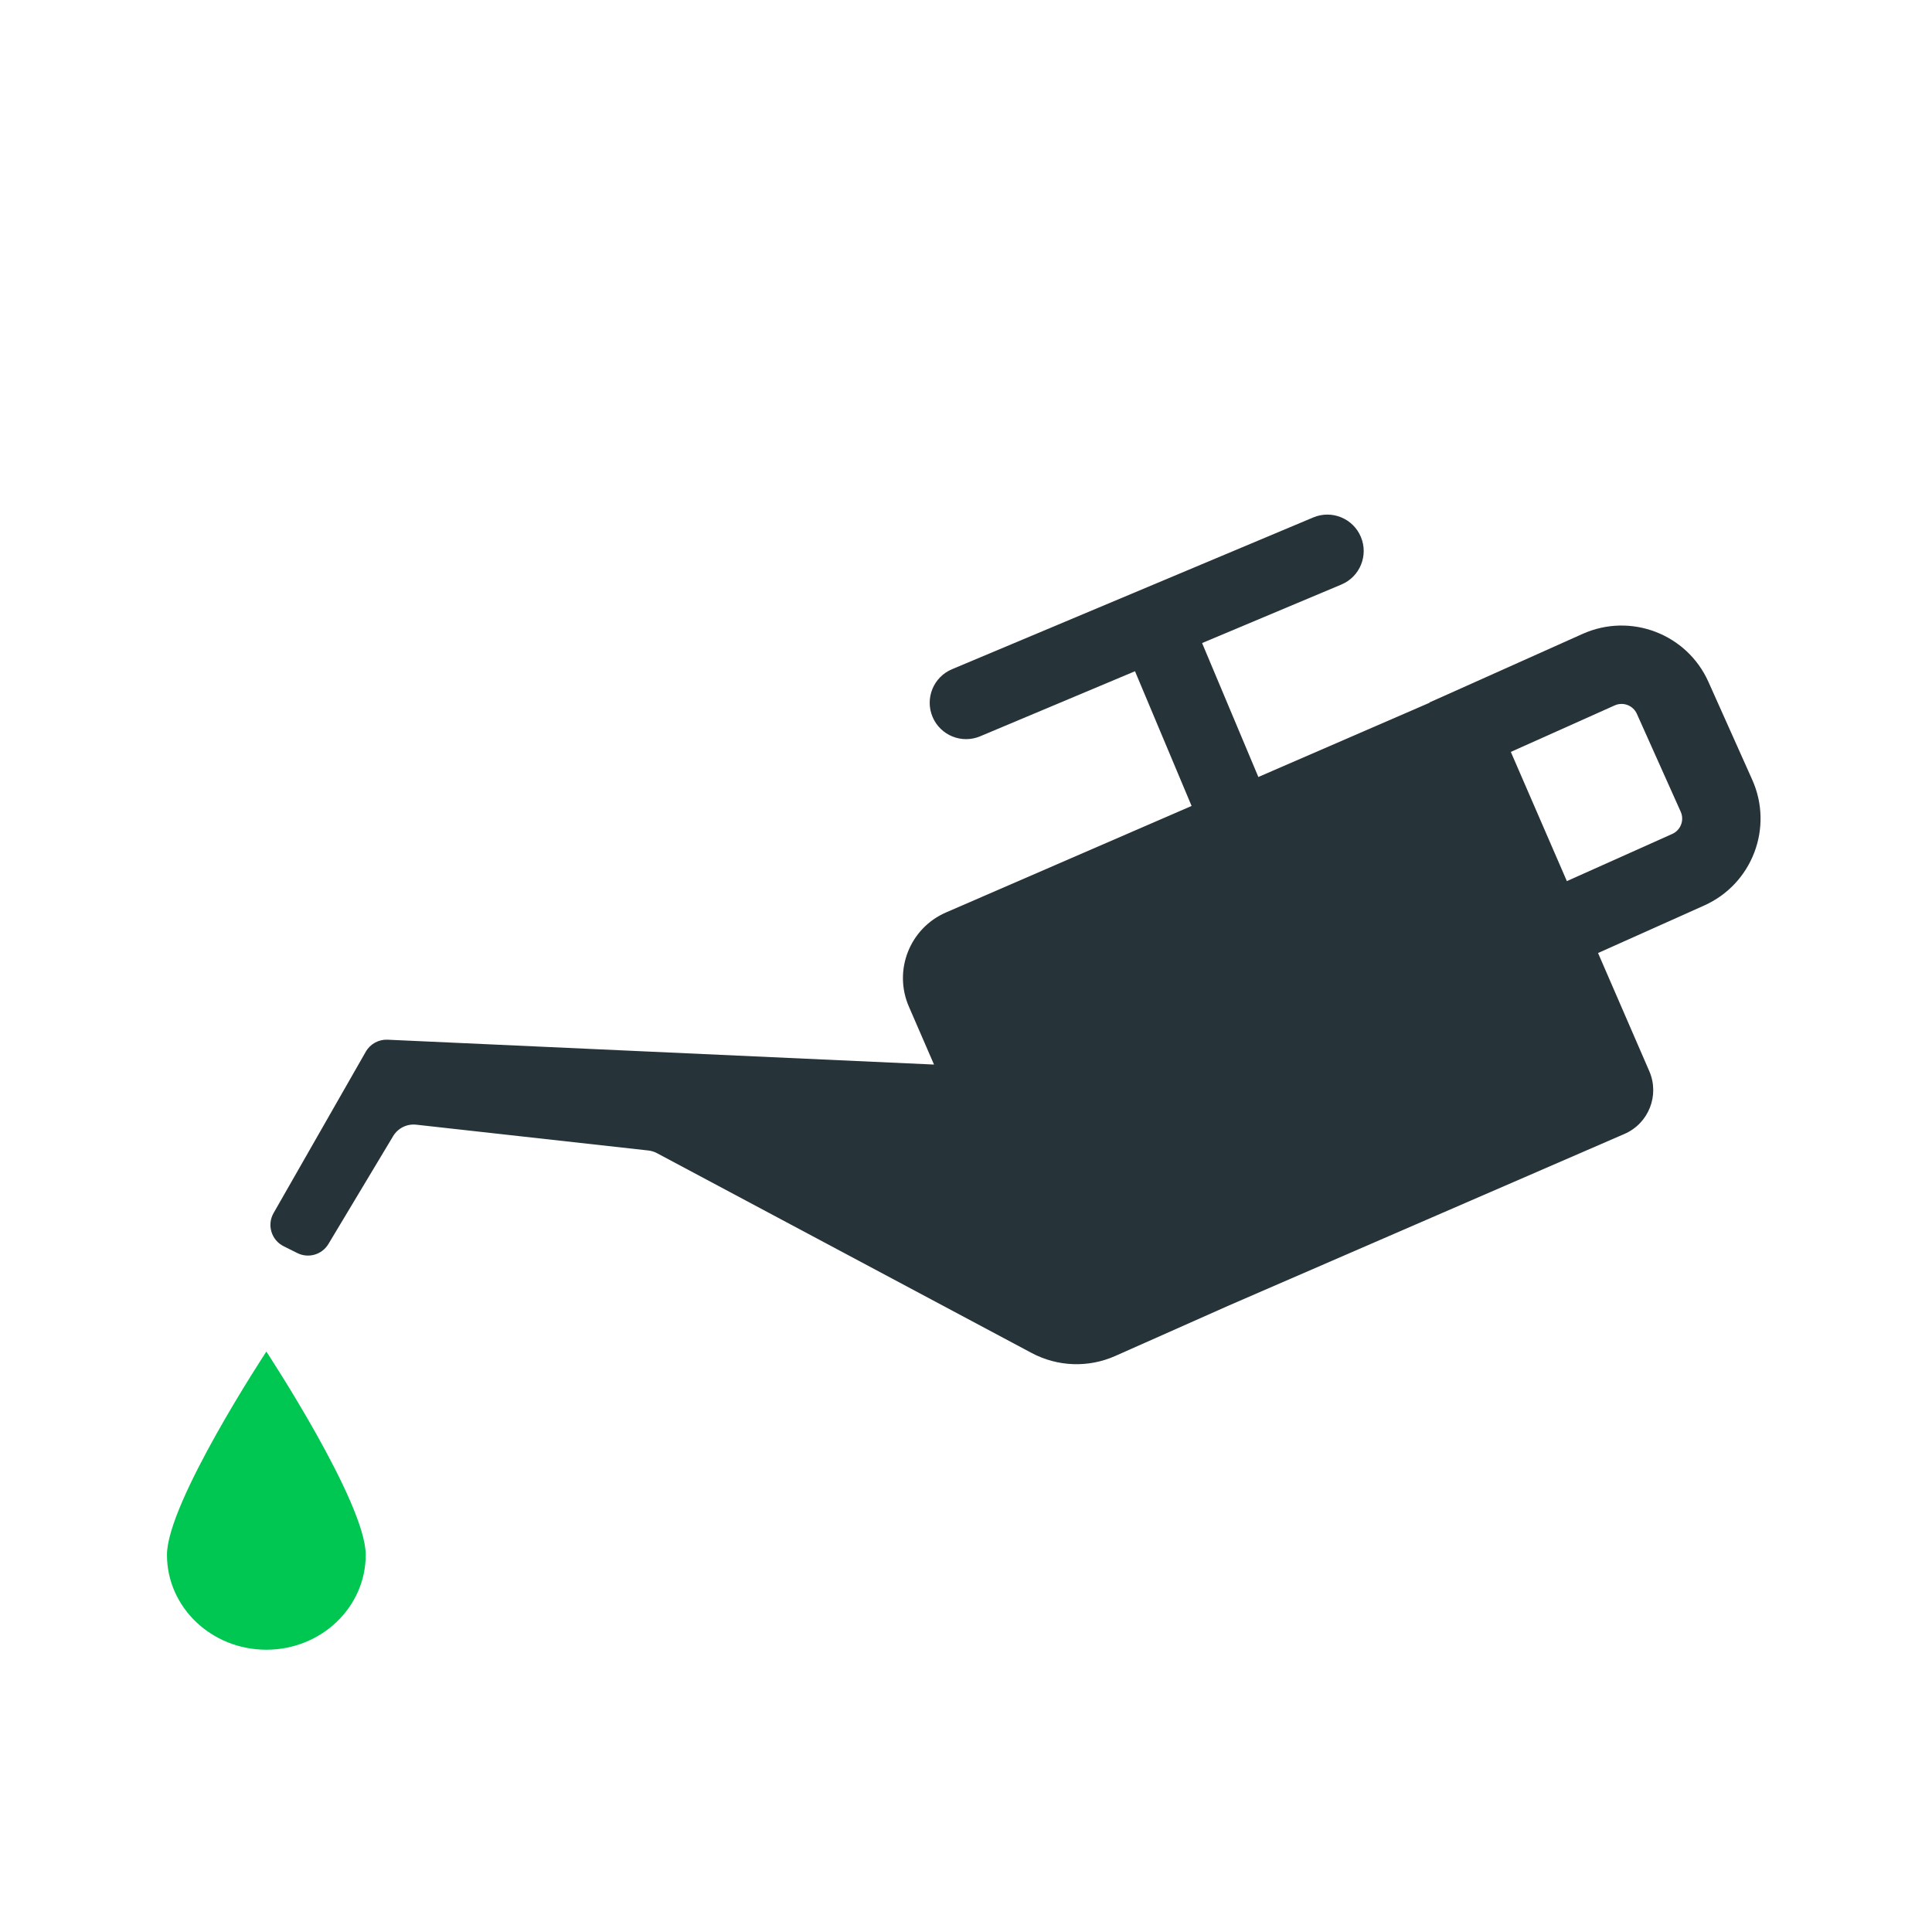
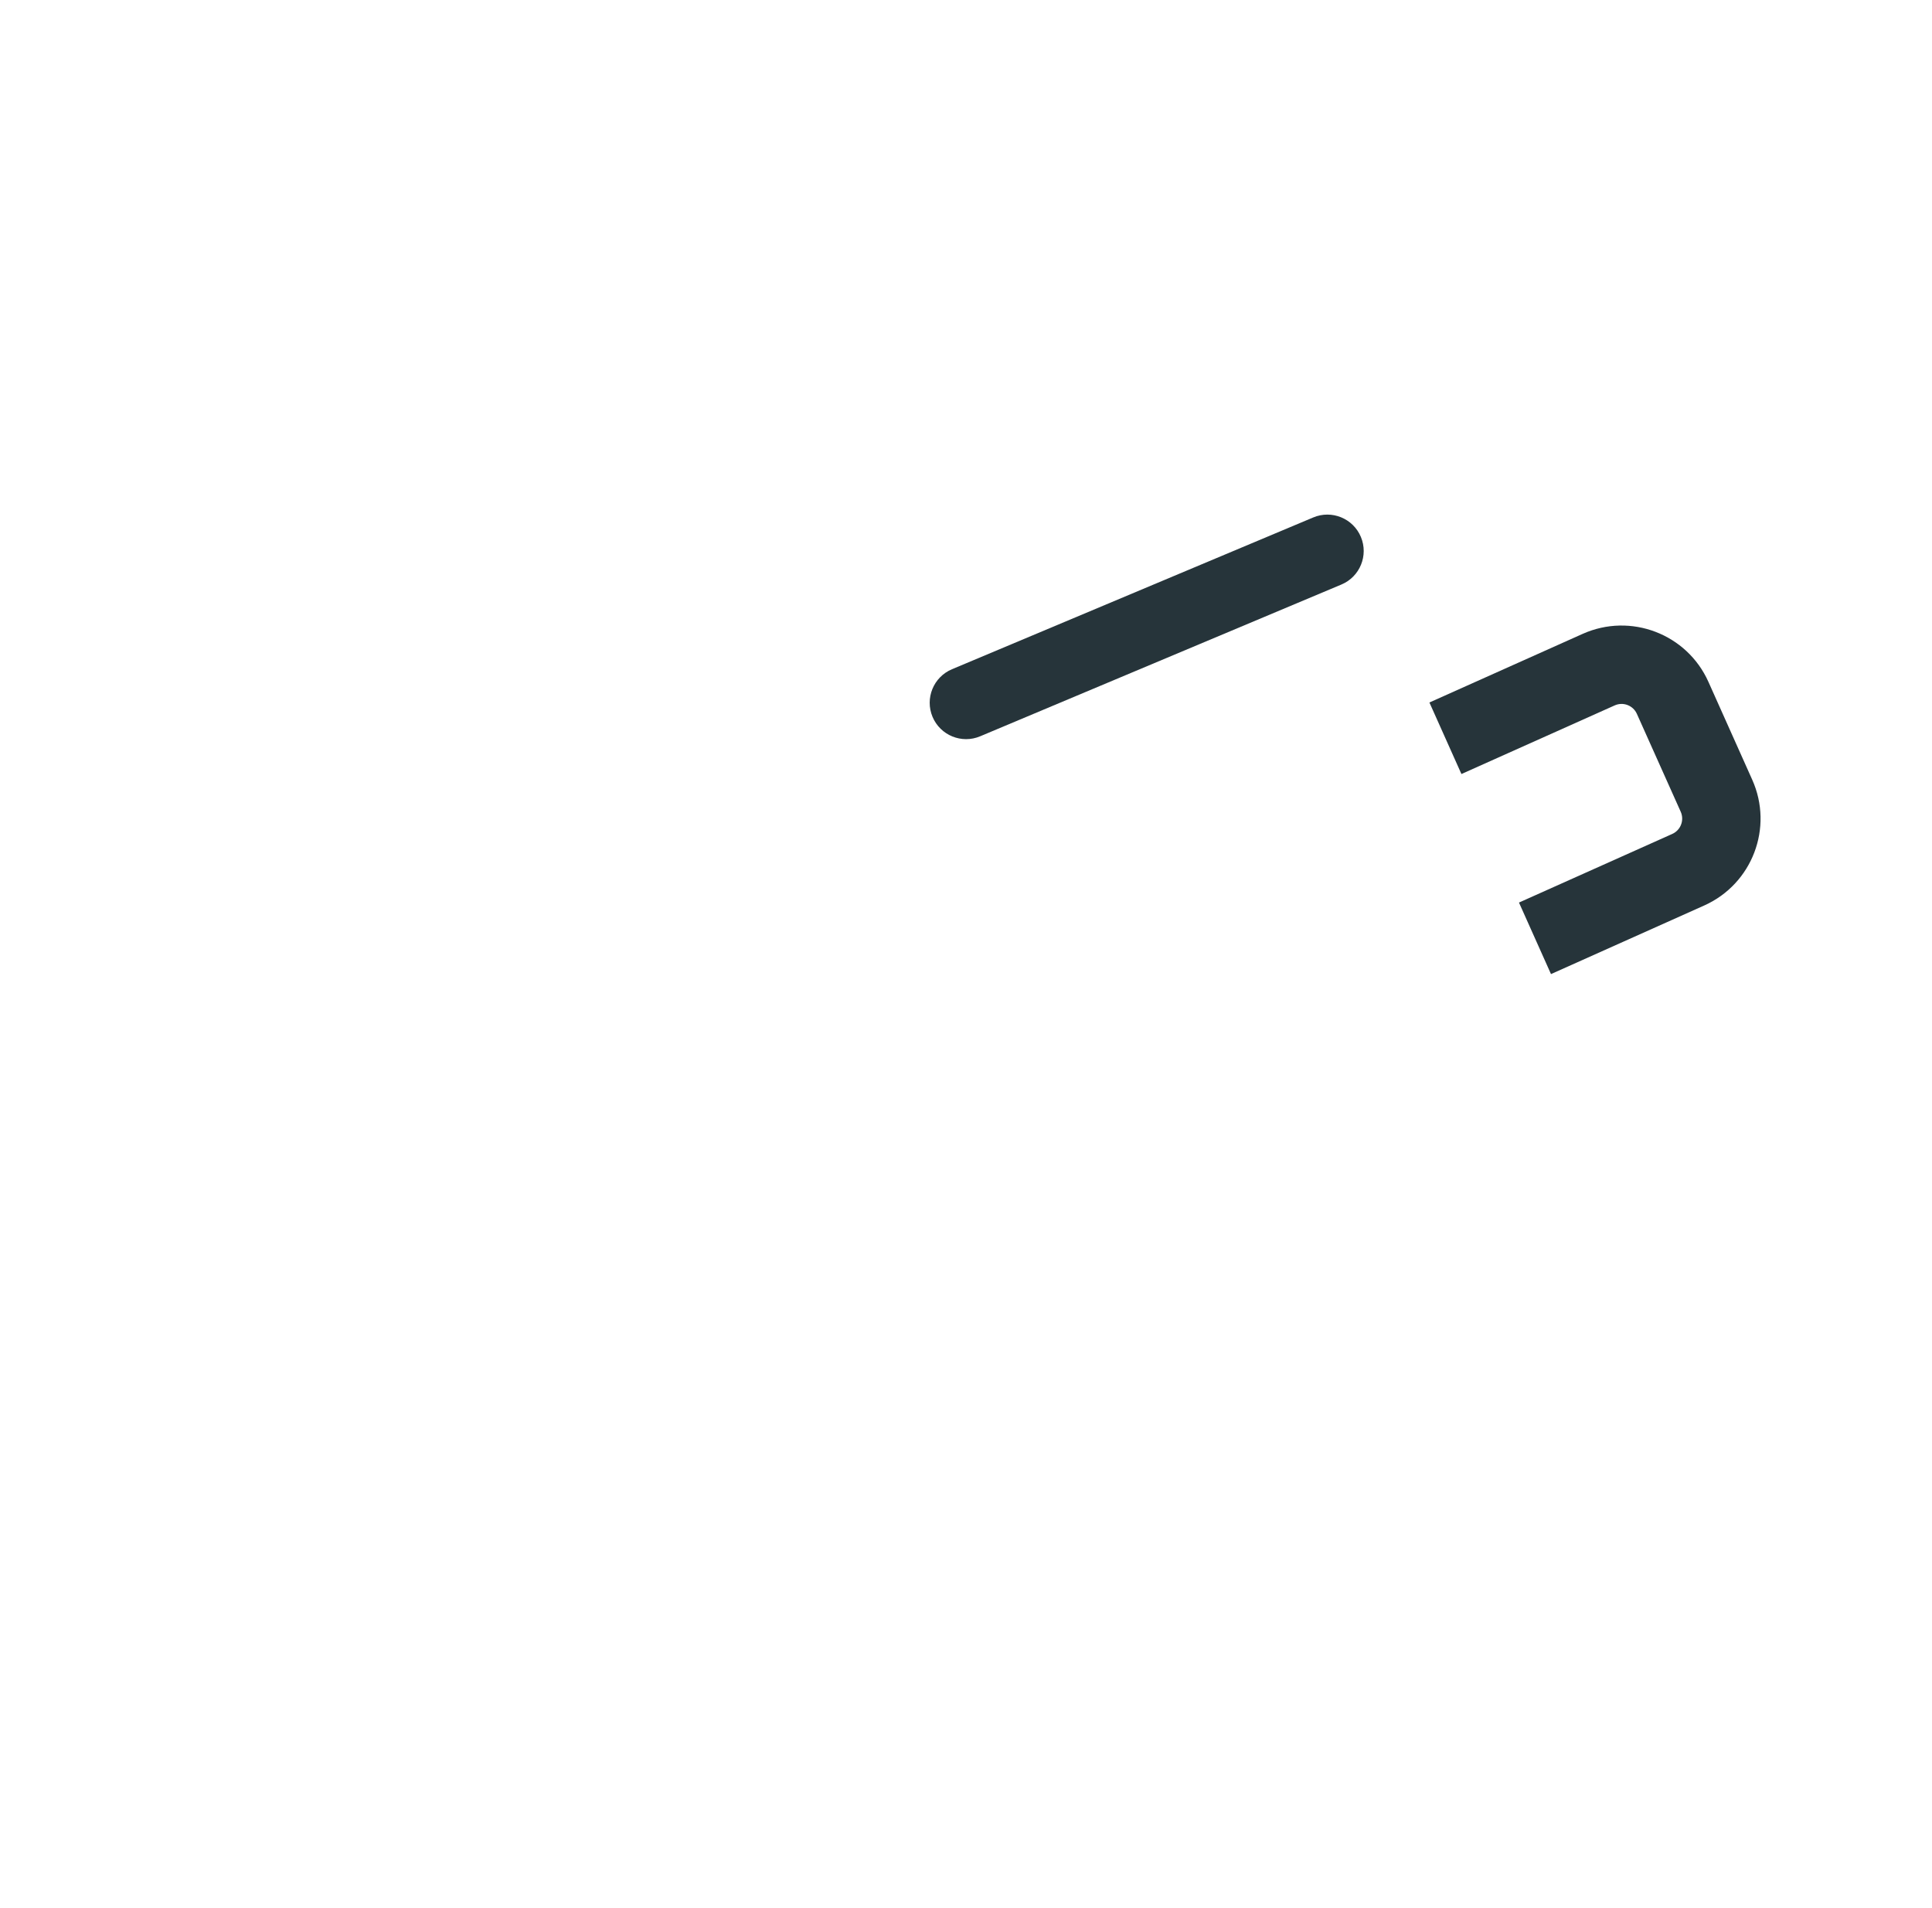
<svg xmlns="http://www.w3.org/2000/svg" width="81" height="80" viewBox="0 0 81 80" fill="none">
-   <path d="M15.333 65.189C15.333 67.386 13.468 69.167 11.167 69.167C8.865 69.167 7 67.386 7 65.189C7 62.993 11.167 56.667 11.167 56.667C11.167 56.667 15.333 62.993 15.333 65.189Z" fill="#00C751" />
  <path fill-rule="evenodd" clip-rule="evenodd" d="M39.097 30.055C38.771 29.278 39.136 28.384 39.913 28.058L55.058 21.695C55.834 21.368 56.729 21.733 57.055 22.51C57.381 23.287 57.016 24.181 56.239 24.507L41.094 30.87C40.318 31.197 39.423 30.831 39.097 30.055Z" fill="#26343A" />
-   <path fill-rule="evenodd" clip-rule="evenodd" d="M50.176 34.31L47.449 27.819L50.262 26.637L52.989 33.128L50.176 34.31Z" fill="#26343A" />
-   <path fill-rule="evenodd" clip-rule="evenodd" d="M39.663 38.255C38.143 38.914 37.445 40.681 38.104 42.201L39.159 44.633L16.25 43.591C15.875 43.574 15.522 43.768 15.336 44.094L11.47 50.859C11.185 51.358 11.377 51.993 11.891 52.25L12.464 52.536C12.931 52.77 13.5 52.605 13.769 52.157L16.482 47.634C16.683 47.299 17.062 47.111 17.45 47.154L27.182 48.236C27.308 48.25 27.43 48.288 27.542 48.347L43.251 56.725C44.338 57.305 45.632 57.352 46.758 56.851L51.532 54.73L68.108 47.541C69.121 47.101 69.587 45.923 69.147 44.91L62.05 28.546L39.663 38.255Z" fill="#26343A" />
  <path fill-rule="evenodd" clip-rule="evenodd" d="M67.697 29.575L61.271 32.452L59.929 29.453L66.354 26.576C68.365 25.676 70.725 26.576 71.626 28.587L73.463 32.691C74.364 34.702 73.463 37.062 71.452 37.963L65.026 40.84L63.684 37.841L70.11 34.964C70.465 34.805 70.623 34.389 70.465 34.034L68.627 29.93C68.468 29.575 68.052 29.416 67.697 29.575Z" fill="#26343A" />
</svg>